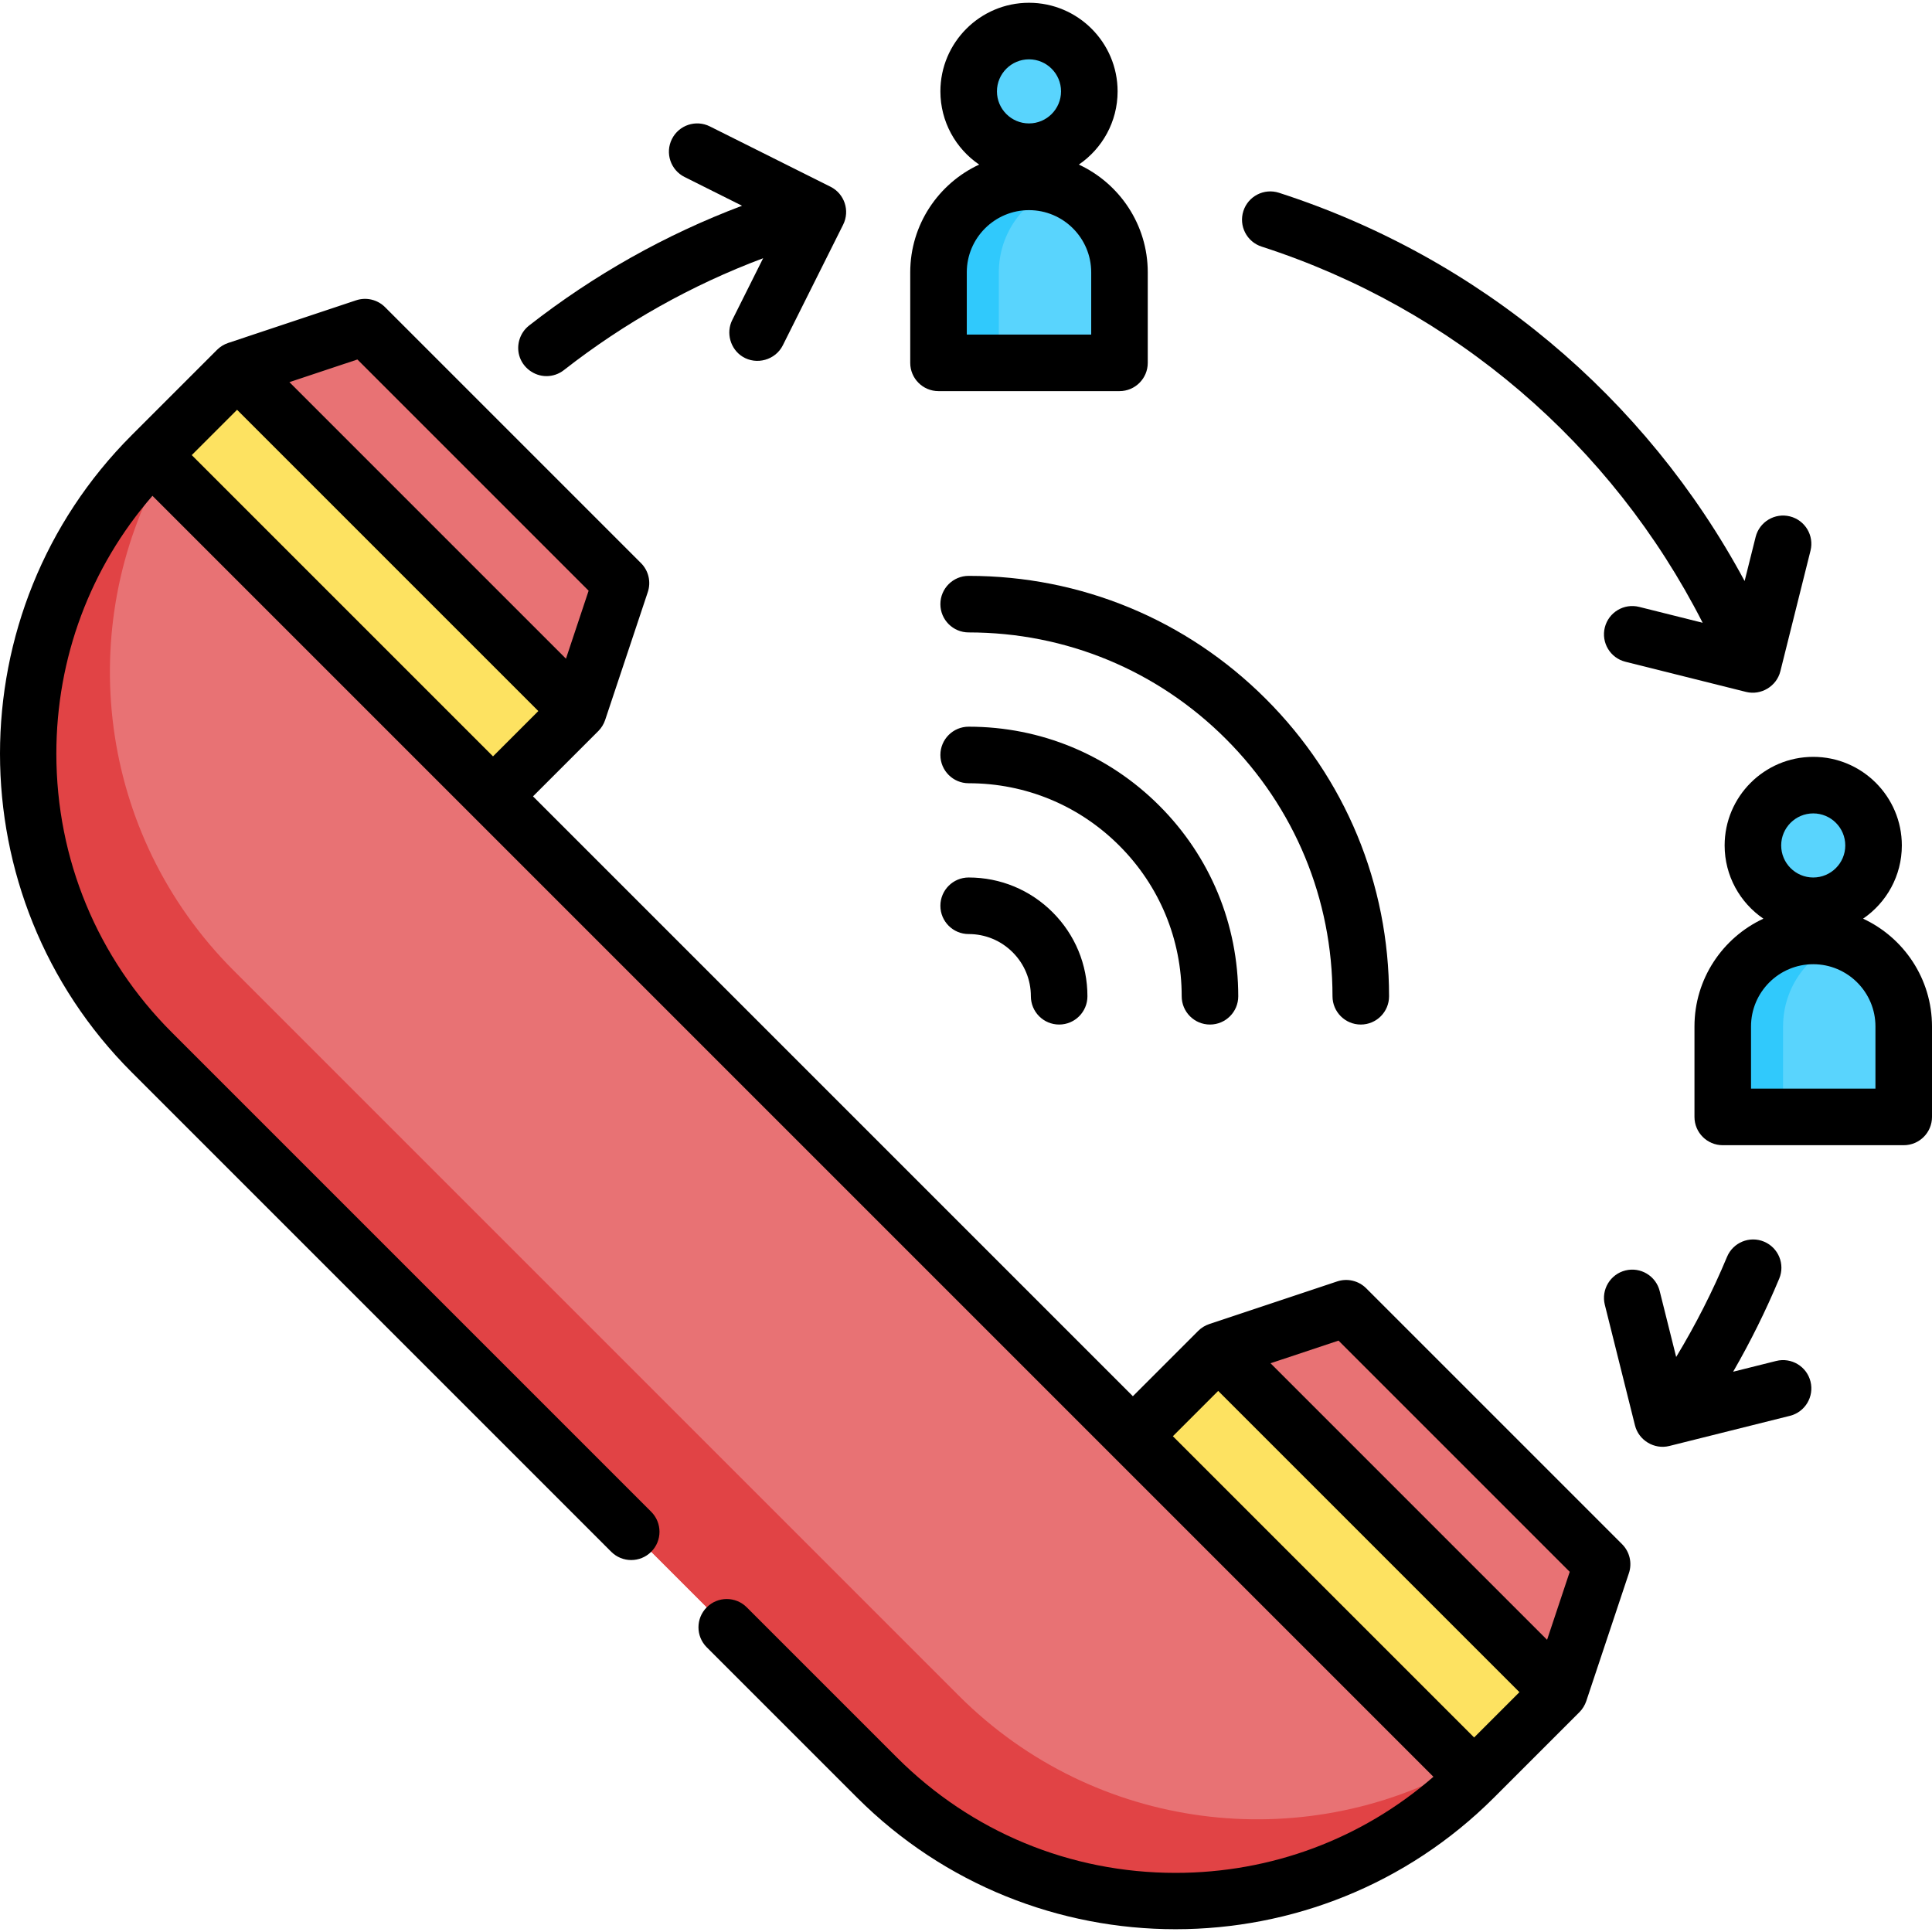
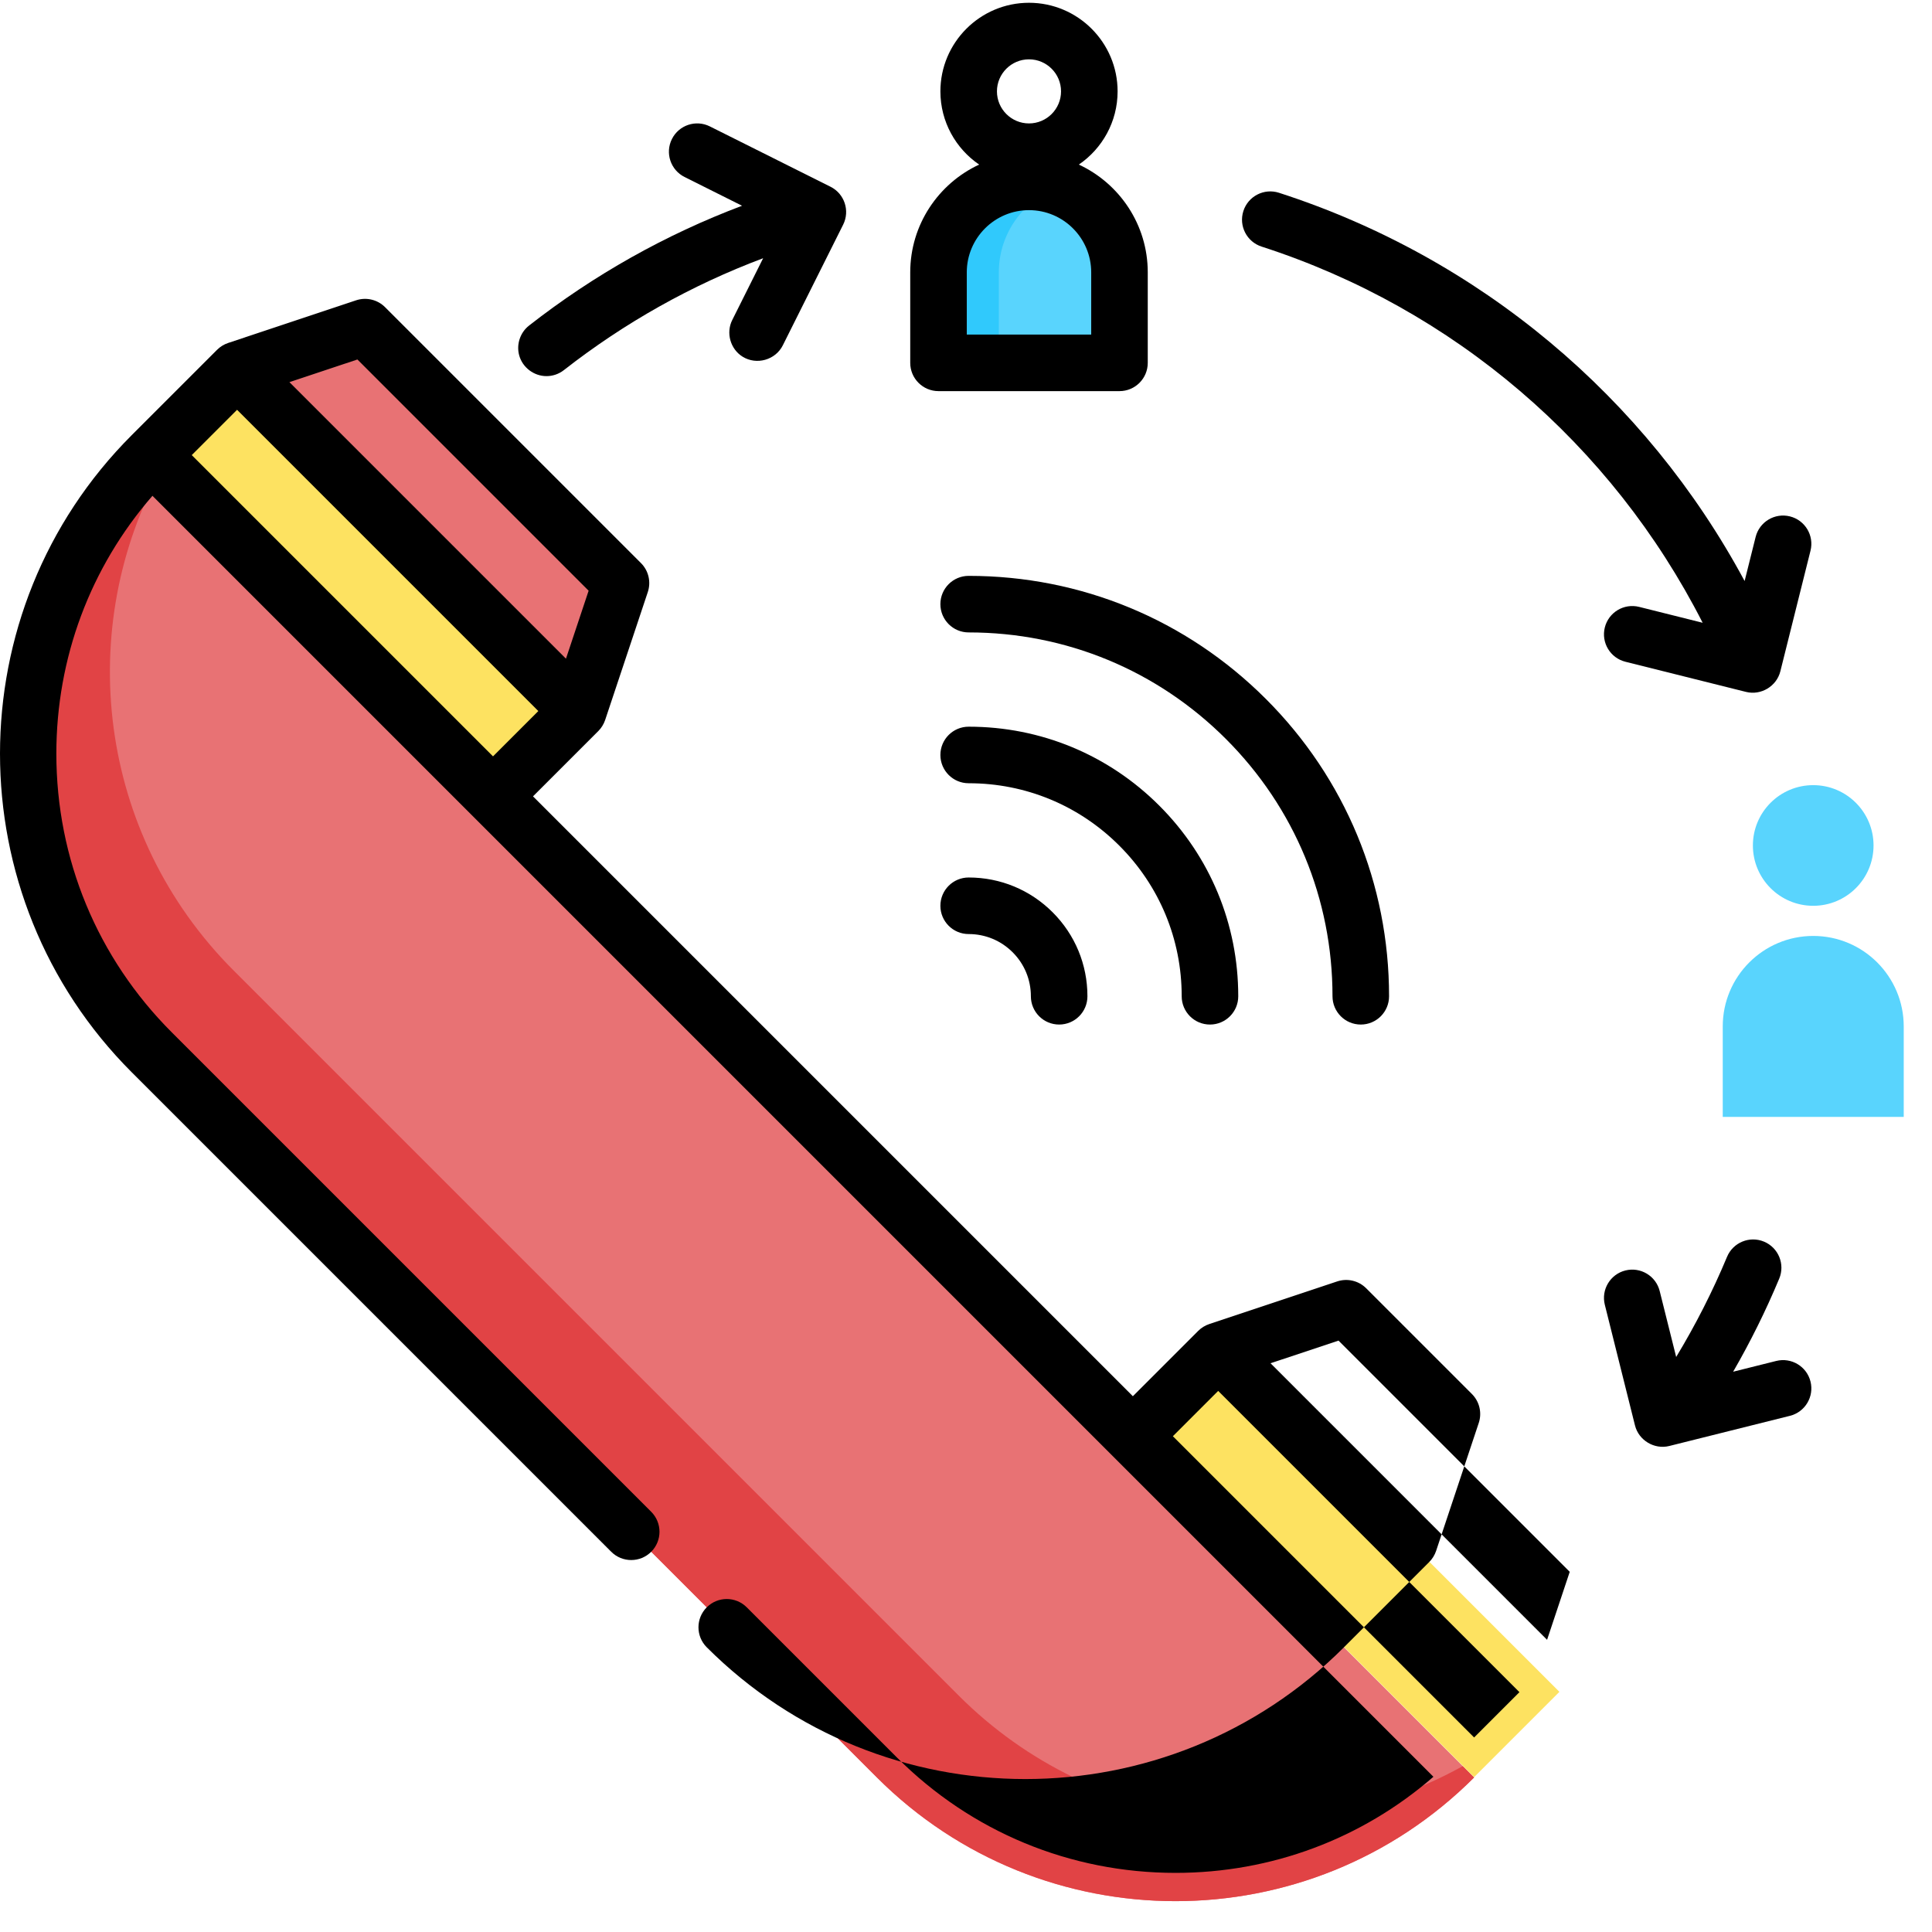
<svg xmlns="http://www.w3.org/2000/svg" version="1.1" id="Capa_1" x="0px" y="0px" viewBox="0 0 512.001 512.001" style="enable-background:new 0 0 512.001 512.001;" xml:space="preserve">
  <g>
-     <circle style="fill:#59D4FD;" cx="272.69" cy="24.211" r="15.987" />
    <path style="fill:#59D4FD;" d="M296.675,96.158h-47.961V72.177c0-13.244,10.736-23.981,23.981-23.981l0,0   c13.244,0,23.981,10.736,23.981,23.981V96.158z" />
  </g>
  <path style="fill:#30C9FC;" d="M280.688,49.566c-2.501-0.884-5.19-1.37-7.994-1.37c-13.244,0-23.981,10.736-23.981,23.981v23.981  h15.987V72.177C264.701,61.736,271.375,52.859,280.688,49.566z" />
  <g>
    <circle style="fill:#59D4FD;" cx="480.522" cy="224.059" r="15.987" />
    <path style="fill:#59D4FD;" d="M504.507,295.996h-47.961v-23.981c0-13.244,10.736-23.981,23.981-23.981l0,0   c13.244,0,23.981,10.736,23.981,23.981V295.996z" />
  </g>
-   <path style="fill:#30C9FC;" d="M488.52,249.405c-2.501-0.884-5.19-1.37-7.994-1.37c-13.244,0-23.981,10.736-23.981,23.981v23.981  h15.987v-23.981C472.533,261.575,479.207,252.697,488.52,249.405z" />
  <rect x="32.791" y="138.541" transform="matrix(-0.707 -0.707 0.707 -0.707 55.876 332.2)" style="fill:#FDE261;" width="127.895" height="31.974" />
  <g>
    <polygon style="fill:#E87274;" points="62.826,97.999 96.74,86.695 164.567,154.522 153.262,188.436  " />
    <path style="fill:#E87274;" d="M40.216,278.873L232.394,471.05c43.704,43.704,114.56,43.704,158.264,0L40.216,120.609   C-3.487,164.313-3.487,235.169,40.216,278.873z" />
  </g>
  <path style="fill:#E14345;" d="M254.082,449.362L61.905,257.184c-36.183-36.183-42.409-90.977-18.679-133.566l-3.01-3.01  c-43.704,43.704-43.704,114.56,0,158.264L232.394,471.05c43.704,43.704,114.56,43.704,158.264,0l-3.01-3.01  C345.06,491.771,290.265,485.545,254.082,449.362z" />
  <rect x="292.796" y="398.545" transform="matrix(0.707 0.707 -0.707 0.707 397.606 -130.843)" style="fill:#FDE261;" width="127.895" height="31.974" />
-   <polygon style="fill:#E87274;" points="413.268,448.441 424.571,414.527 356.744,346.7 322.831,358.005 " />
  <path d="M334.338,65.351c50.893,16.442,92.772,52.368,116.884,99.689l-16.839-4.211c-4.015-0.998-8.083,1.438-9.089,5.453  c-1.003,4.016,1.437,8.084,5.453,9.089l31.974,7.994c3.965,0.988,8.096-1.49,9.089-5.453l7.994-31.974  c1.003-4.016-1.437-8.084-5.453-9.089c-4.017-1-8.083,1.438-9.089,5.453l-2.92,11.68c-26.223-48.757-70.23-85.717-123.397-102.893  c-3.936-1.273-8.162,0.889-9.434,4.827C328.239,59.853,330.4,64.079,334.338,65.351z" />
  <path d="M144.822,99.677c1.614,0,3.24-0.52,4.609-1.59c16.099-12.583,33.829-22.532,52.81-29.657l-8.19,16.382  c-1.709,3.417-0.5,7.694,2.743,9.713c3.699,2.303,8.718,0.882,10.662-3.01l15.987-31.974c1.852-3.702,0.351-8.203-3.351-10.055  l-31.974-15.987c-3.704-1.854-8.204-0.351-10.055,3.351c-1.852,3.702-0.351,8.203,3.351,10.055l15.236,7.619  c-20.286,7.652-39.235,18.302-56.447,31.755c-2.348,1.836-3.398,4.981-2.622,7.859C138.451,97.369,141.475,99.677,144.822,99.677z" />
  <path d="M470.715,360.668l-11.413,2.854c4.596-7.965,8.686-16.217,12.212-24.673c1.594-3.82-0.212-8.208-4.032-9.801  c-3.818-1.593-8.208,0.213-9.801,4.032c-3.811,9.14-8.331,18.027-13.478,26.534l-4.368-17.473c-1.004-4.015-5.074-6.452-9.089-5.453  c-4.016,1.004-6.456,5.073-5.453,9.089l7.994,31.974c0.991,3.962,5.124,6.442,9.089,5.453l31.974-7.994  c4.016-1.004,6.456-5.073,5.453-9.089C478.8,362.106,474.728,359.667,470.715,360.668z" />
  <path d="M248.714,103.652h47.961c4.14,0,7.494-3.354,7.494-7.494V72.177c0-12.64-7.493-23.556-18.266-28.559  c6.197-4.232,10.273-11.349,10.273-19.402c0-12.948-10.533-23.481-23.481-23.481s-23.481,10.533-23.481,23.481  c0,8.053,4.077,15.171,10.273,19.402c-10.773,5.003-18.266,15.919-18.266,28.559v23.981  C241.22,100.297,244.575,103.652,248.714,103.652z M272.694,15.723c4.683,0,8.493,3.81,8.493,8.493s-3.81,8.493-8.493,8.493  s-8.493-3.81-8.493-8.493S268.012,15.723,272.694,15.723z M256.208,72.177c0-9.091,7.396-16.487,16.487-16.487  s16.487,7.396,16.487,16.487v16.487h-32.973V72.177z" />
-   <path d="M493.735,243.457c6.197-4.232,10.273-11.349,10.273-19.402c0-12.948-10.533-23.481-23.481-23.481  c-12.948,0-23.481,10.533-23.481,23.481c0,8.053,4.077,15.171,10.273,19.402c-10.773,5.003-18.266,15.919-18.266,28.559v23.981  c0,4.14,3.354,7.494,7.494,7.494h47.961c4.14,0,7.494-3.354,7.494-7.494v-23.981C512.001,259.376,504.508,248.459,493.735,243.457z   M480.526,215.561c4.683,0,8.493,3.81,8.493,8.493s-3.81,8.493-8.493,8.493c-4.683,0-8.493-3.81-8.493-8.493  S475.844,215.561,480.526,215.561z M497.013,288.502H464.04v-16.487c0-9.091,7.396-16.487,16.487-16.487  c9.091,0,16.487,7.396,16.487,16.487V288.502z" />
  <path d="M360.623,271.516c4.14,0,7.494-3.354,7.494-7.494c0-29.759-11.589-57.737-32.631-78.779  c-21.043-21.043-49.021-32.631-78.779-32.631c-4.14,0-7.494,3.354-7.494,7.494c0,4.14,3.354,7.494,7.494,7.494  c25.755,0,49.97,10.03,68.181,28.242c18.211,18.211,28.241,42.424,28.241,68.18C353.129,268.162,356.484,271.516,360.623,271.516z" />
  <path d="M313.162,264.022c0,4.14,3.354,7.494,7.494,7.494c4.14,0,7.494-3.354,7.494-7.494c0-19.084-7.432-37.024-20.924-50.518  c-13.494-13.493-31.435-20.924-50.518-20.924c-4.14,0-7.494,3.354-7.494,7.494c0,4.14,3.354,7.494,7.494,7.494  c15.08,0,29.256,5.872,39.919,16.536C307.289,234.766,313.162,248.942,313.162,264.022z" />
  <path d="M249.213,240.041c0,4.14,3.354,7.494,7.494,7.494c4.403,0,8.544,1.715,11.658,4.829c3.114,3.113,4.829,7.254,4.829,11.658  c0,4.14,3.354,7.494,7.494,7.494c4.14,0,7.494-3.354,7.494-7.494c0-8.407-3.273-16.311-9.219-22.256  c-5.945-5.944-13.849-9.219-22.256-9.219C252.569,232.547,249.213,235.902,249.213,240.041z" />
-   <path d="M362.044,341.4c-2.007-2.006-4.975-2.707-7.67-1.811l-33.914,11.304c-1.095,0.365-2.113,0.994-2.93,1.811l-17.31,17.31  L141.252,211.045l17.309-17.309c0.814-0.816,1.444-1.837,1.811-2.93l11.305-33.914c0.897-2.693,0.197-5.662-1.811-7.67  l-67.827-67.827c-2.007-2.005-4.975-2.707-7.67-1.811L60.455,90.891c-1.096,0.366-2.112,0.994-2.93,1.811L34.917,115.31  c-46.555,46.556-46.555,122.307,0,168.863L161.98,411.235c2.927,2.925,7.671,2.927,10.598,0c2.927-2.928,2.927-7.672,0-10.598  L45.516,273.574c-19.722-19.721-30.583-45.942-30.583-73.833c0-25.377,8.993-49.373,25.47-68.348l339.47,339.471  c-18.974,16.478-42.97,25.469-68.348,25.469c-27.89,0-54.111-10.861-73.832-30.582l-39.798-39.798  c-2.927-2.925-7.671-2.927-10.598,0c-2.927,2.928-2.927,7.672,0,10.598l39.798,39.798c23.278,23.277,53.854,34.916,84.431,34.916  c30.577,0,61.154-11.639,84.432-34.916l22.61-22.61c0.814-0.814,1.444-1.837,1.811-2.93l11.304-33.914  c0.897-2.693,0.197-5.662-1.811-7.67L362.044,341.4z M354.721,355.274l61.276,61.276l-6.005,18.016l-73.289-73.289L354.721,355.274z   M322.831,368.603l79.838,79.838l-12.011,12.011l-79.838-79.838L322.831,368.603z M50.815,120.608l12.01-12.01l79.838,79.838  l-12.01,12.01L50.815,120.608z M94.715,95.268l61.277,61.277l-6.005,18.016l-73.289-73.288L94.715,95.268z" />
+   <path d="M362.044,341.4c-2.007-2.006-4.975-2.707-7.67-1.811l-33.914,11.304c-1.095,0.365-2.113,0.994-2.93,1.811l-17.31,17.31  L141.252,211.045l17.309-17.309c0.814-0.816,1.444-1.837,1.811-2.93l11.305-33.914c0.897-2.693,0.197-5.662-1.811-7.67  l-67.827-67.827c-2.007-2.005-4.975-2.707-7.67-1.811L60.455,90.891c-1.096,0.366-2.112,0.994-2.93,1.811L34.917,115.31  c-46.555,46.556-46.555,122.307,0,168.863L161.98,411.235c2.927,2.925,7.671,2.927,10.598,0c2.927-2.928,2.927-7.672,0-10.598  L45.516,273.574c-19.722-19.721-30.583-45.942-30.583-73.833c0-25.377,8.993-49.373,25.47-68.348l339.47,339.471  c-18.974,16.478-42.97,25.469-68.348,25.469c-27.89,0-54.111-10.861-73.832-30.582l-39.798-39.798  c-2.927-2.925-7.671-2.927-10.598,0c-2.927,2.928-2.927,7.672,0,10.598c23.278,23.277,53.854,34.916,84.431,34.916  c30.577,0,61.154-11.639,84.432-34.916l22.61-22.61c0.814-0.814,1.444-1.837,1.811-2.93l11.304-33.914  c0.897-2.693,0.197-5.662-1.811-7.67L362.044,341.4z M354.721,355.274l61.276,61.276l-6.005,18.016l-73.289-73.289L354.721,355.274z   M322.831,368.603l79.838,79.838l-12.011,12.011l-79.838-79.838L322.831,368.603z M50.815,120.608l12.01-12.01l79.838,79.838  l-12.01,12.01L50.815,120.608z M94.715,95.268l61.277,61.277l-6.005,18.016l-73.289-73.288L94.715,95.268z" />
  <g>
</g>
  <g>
</g>
  <g>
</g>
  <g>
</g>
  <g>
</g>
  <g>
</g>
  <g>
</g>
  <g>
</g>
  <g>
</g>
  <g>
</g>
  <g>
</g>
  <g>
</g>
  <g>
</g>
  <g>
</g>
  <g>
</g>
</svg>